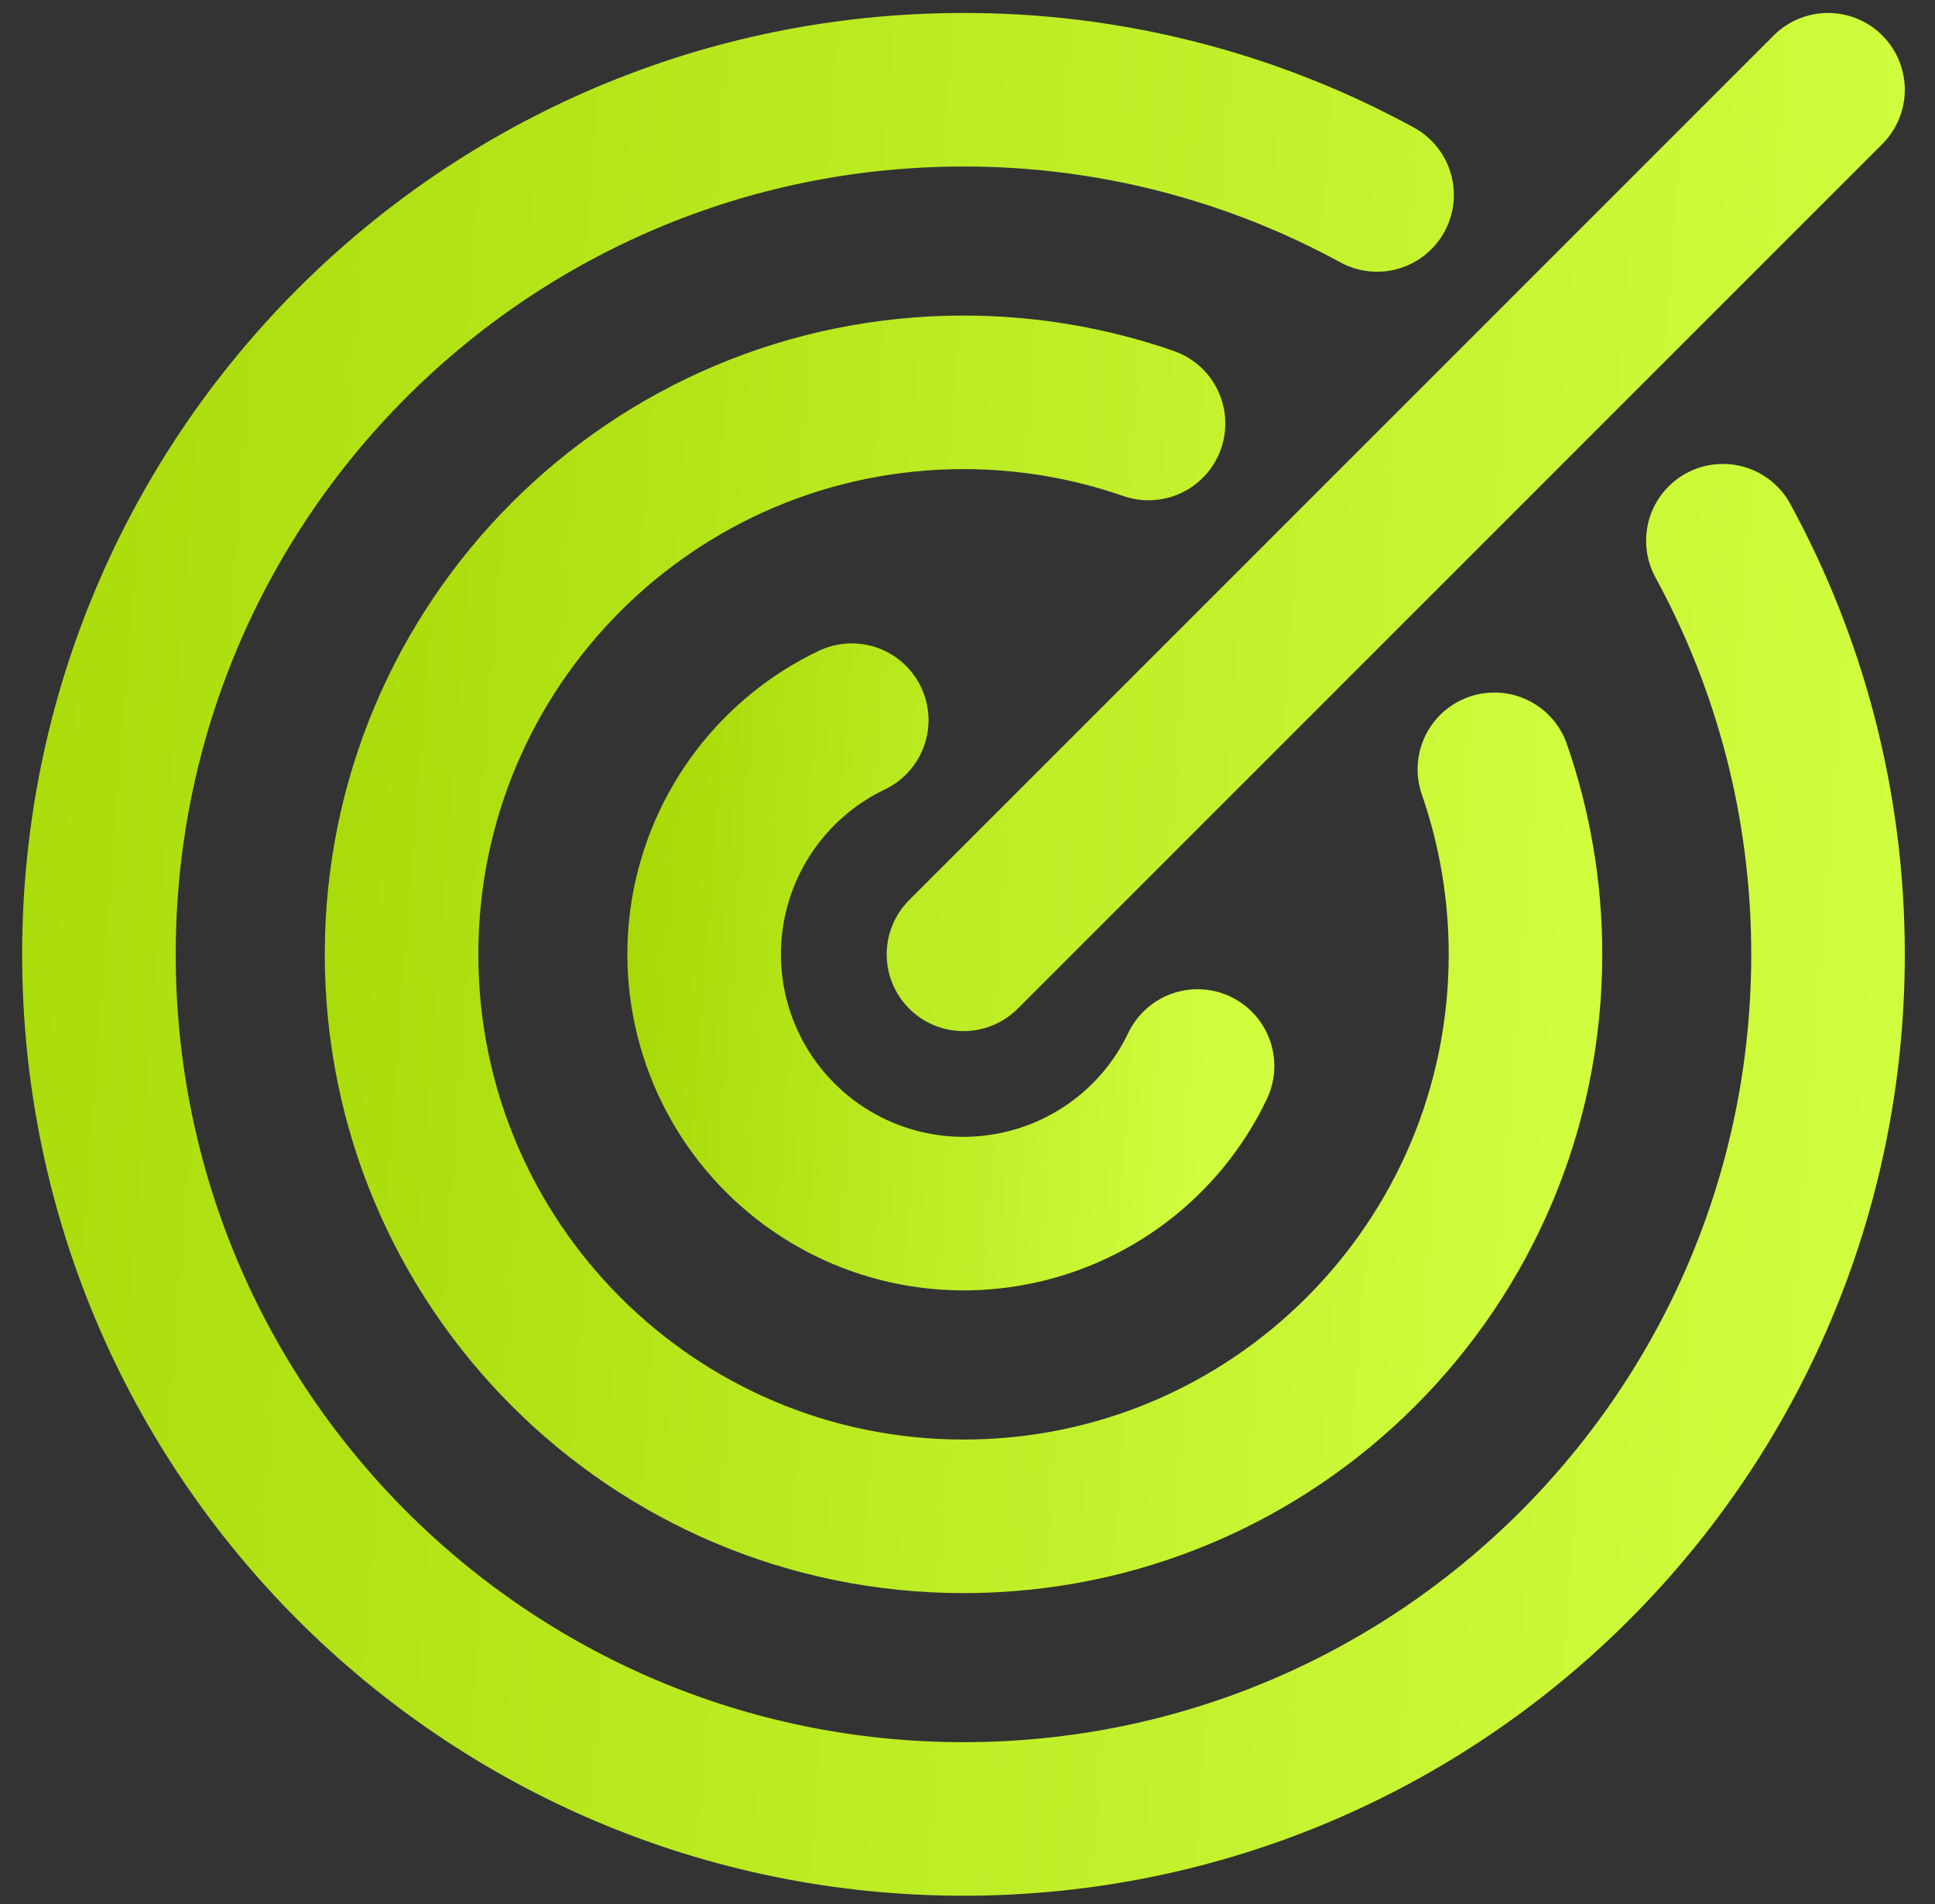
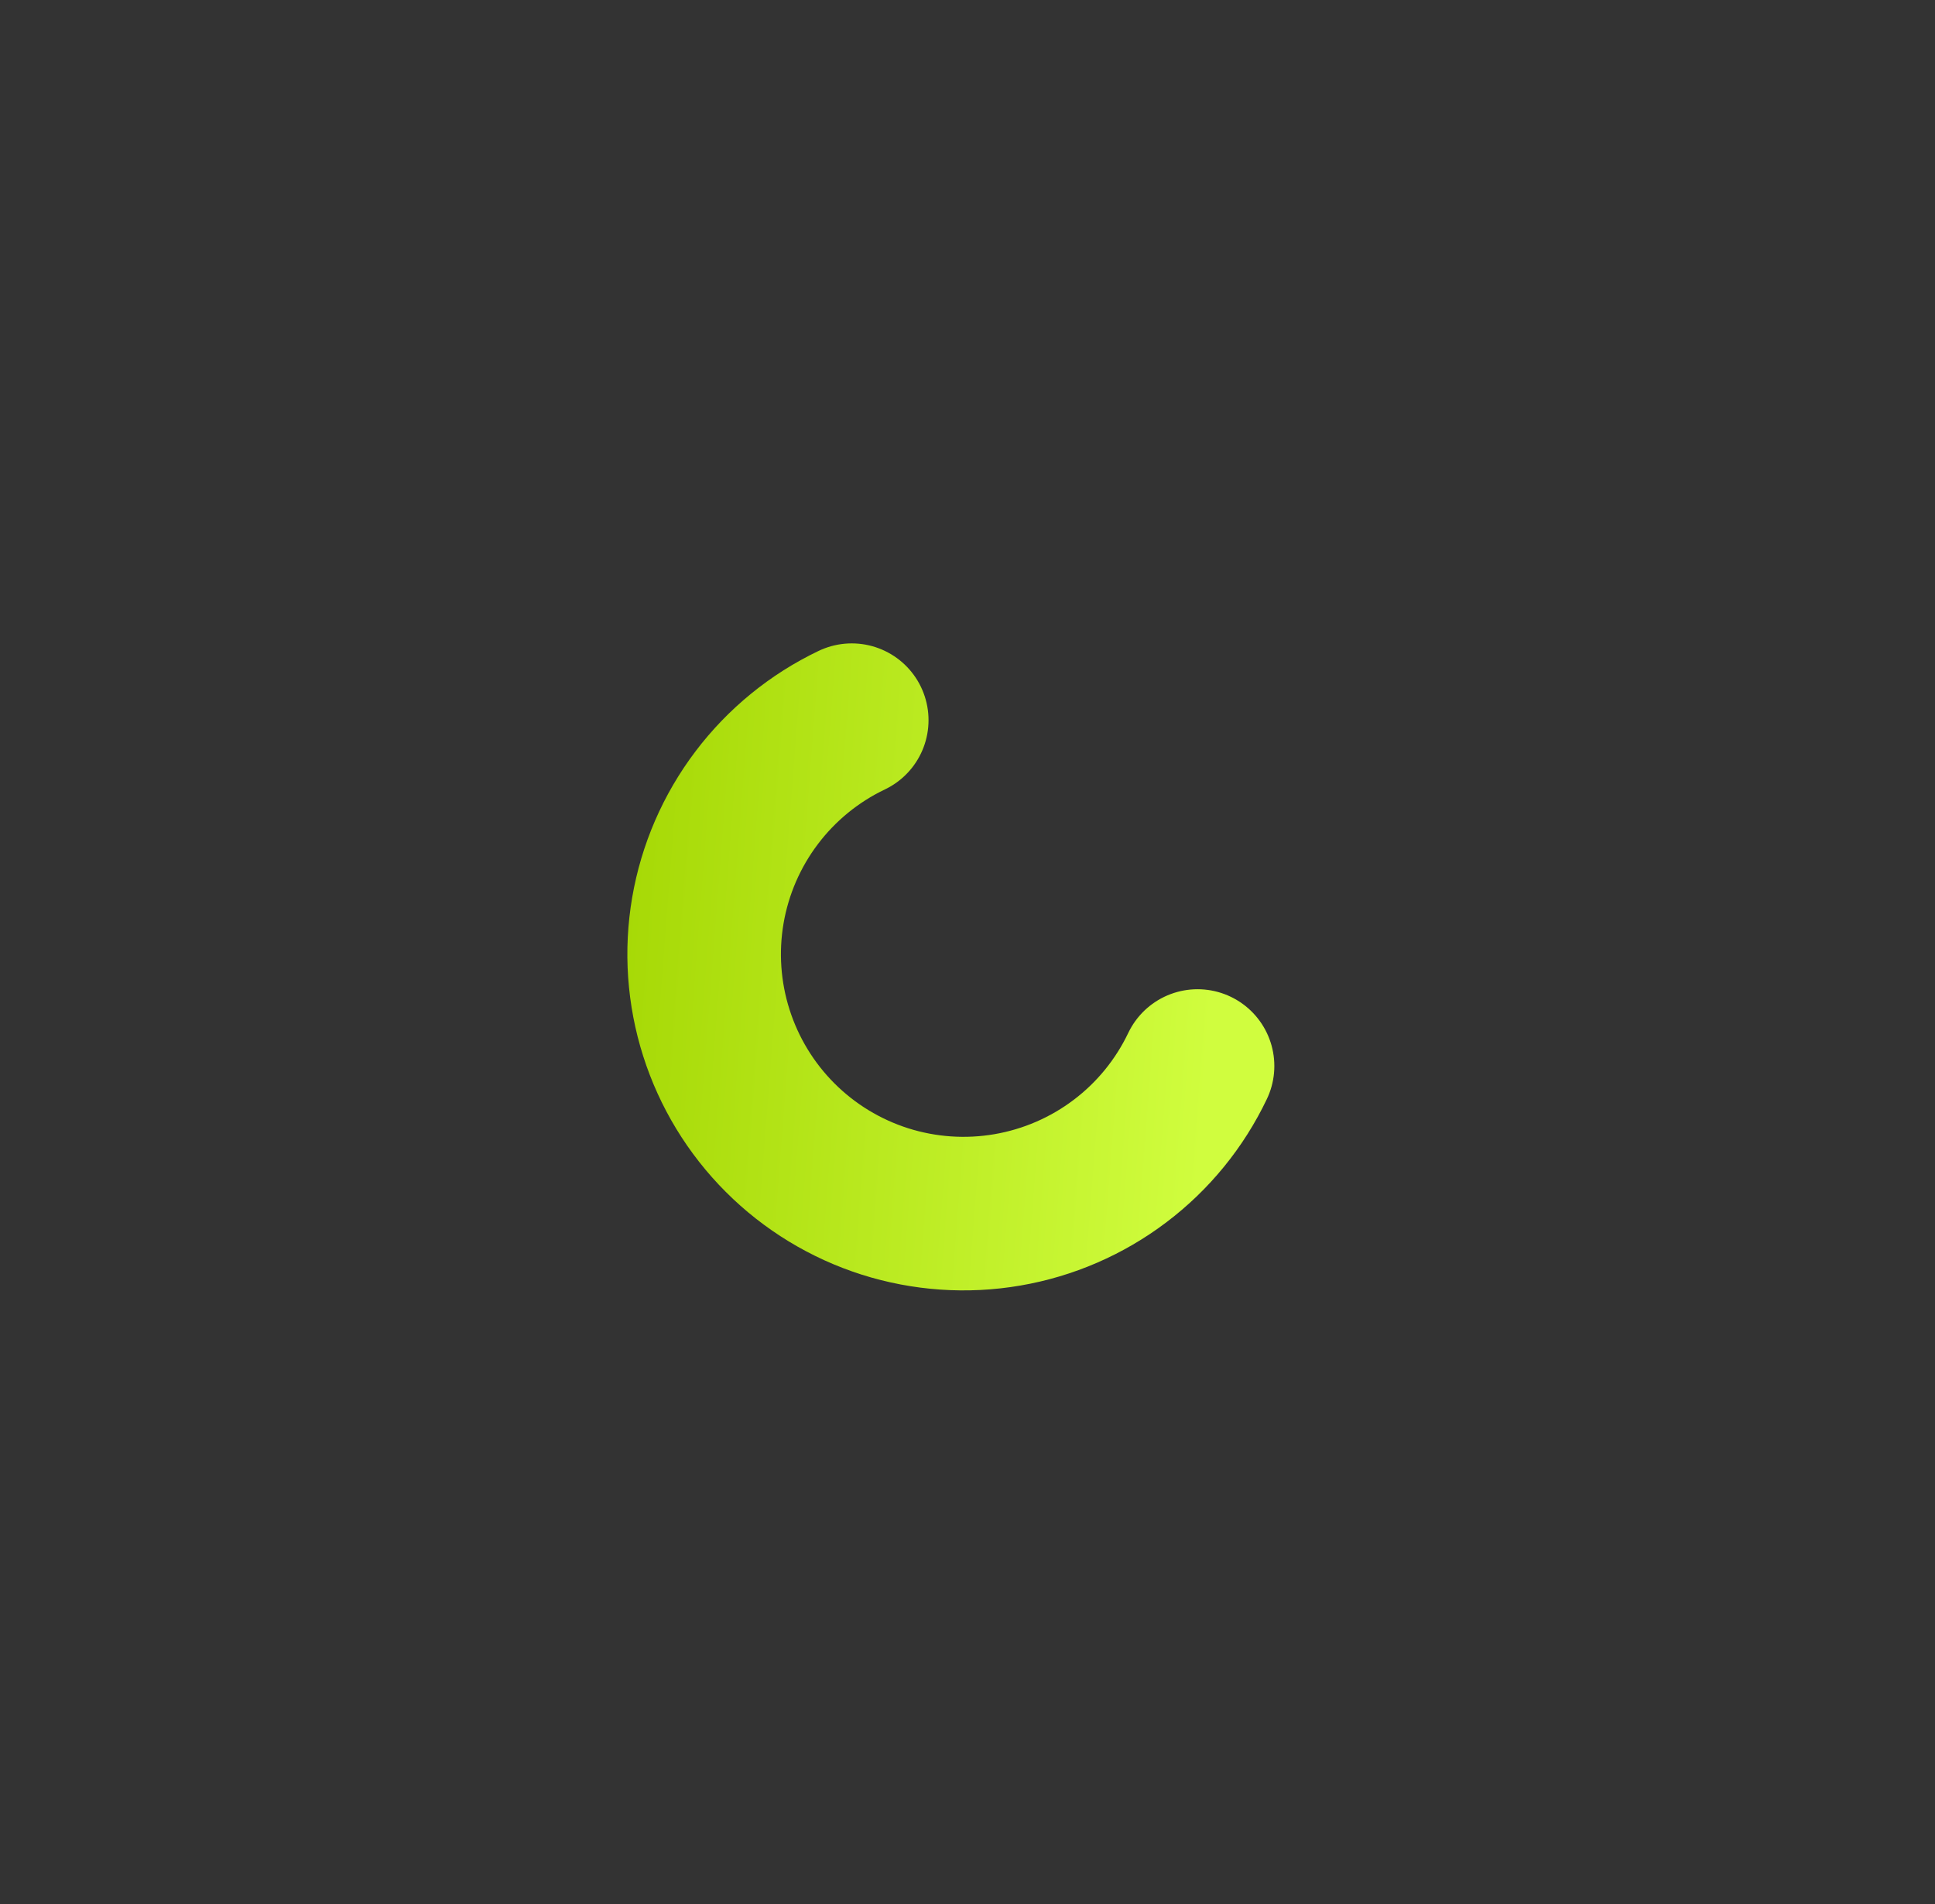
<svg xmlns="http://www.w3.org/2000/svg" width="63" height="62" viewBox="0 0 63 62" fill="none">
  <rect x="0" y="0" width="63" height="62" fill="#333333" stroke="none" />
  <path d="M27.731 23.448C26.512 24.03 25.45 24.897 24.636 25.974C23.821 27.051 23.276 28.309 23.047 29.641C22.819 30.972 22.913 32.339 23.323 33.627C23.732 34.914 24.444 36.085 25.399 37.04C26.354 37.996 27.525 38.708 28.812 39.118C30.1 39.526 31.467 39.621 32.798 39.392C34.13 39.164 35.388 38.619 36.465 37.804C37.543 36.99 38.408 35.928 38.99 34.708" stroke="url(#paint0_linear_5141_5364)" stroke-width="5" stroke-linecap="round" stroke-linejoin="round" />
-   <path d="M37.394 13.788C35.508 13.134 33.482 12.774 31.37 12.774C21.265 12.774 13.074 20.966 13.074 31.072C13.074 41.178 21.265 49.37 31.37 49.37C41.476 49.37 49.667 41.178 49.667 31.072C49.667 28.961 49.309 26.934 48.654 25.048" stroke="url(#paint1_linear_5141_5364)" stroke-width="5" stroke-linecap="round" stroke-linejoin="round" />
-   <path d="M44.835 6.347C40.705 4.093 36.074 2.915 31.369 2.922C15.822 2.922 3.221 15.525 3.221 31.072C3.221 46.62 15.822 59.223 31.369 59.223C46.914 59.223 59.517 46.62 59.517 31.072C59.517 26.194 58.275 21.606 56.094 17.605M59.517 2.922L31.369 31.072" stroke="url(#paint2_linear_5141_5364)" stroke-width="5" stroke-linecap="round" stroke-linejoin="round" />
  <defs>
    <linearGradient id="paint0_linear_5141_5364" x1="38.99" y1="39.514" x2="17.579" y2="37.858" gradientUnits="userSpaceOnUse">
      <stop stop-color="#D0FD3E" />
      <stop offset="1" stop-color="#A2D500" />
    </linearGradient>
    <linearGradient id="paint1_linear_5141_5364" x1="49.667" y1="49.37" x2="0.896" y2="45.597" gradientUnits="userSpaceOnUse">
      <stop stop-color="#D0FD3E" />
      <stop offset="1" stop-color="#A2D500" />
    </linearGradient>
    <linearGradient id="paint2_linear_5141_5364" x1="59.517" y1="59.223" x2="-15.514" y2="53.417" gradientUnits="userSpaceOnUse">
      <stop stop-color="#D0FD3E" />
      <stop offset="1" stop-color="#A2D500" />
    </linearGradient>
  </defs>
</svg>